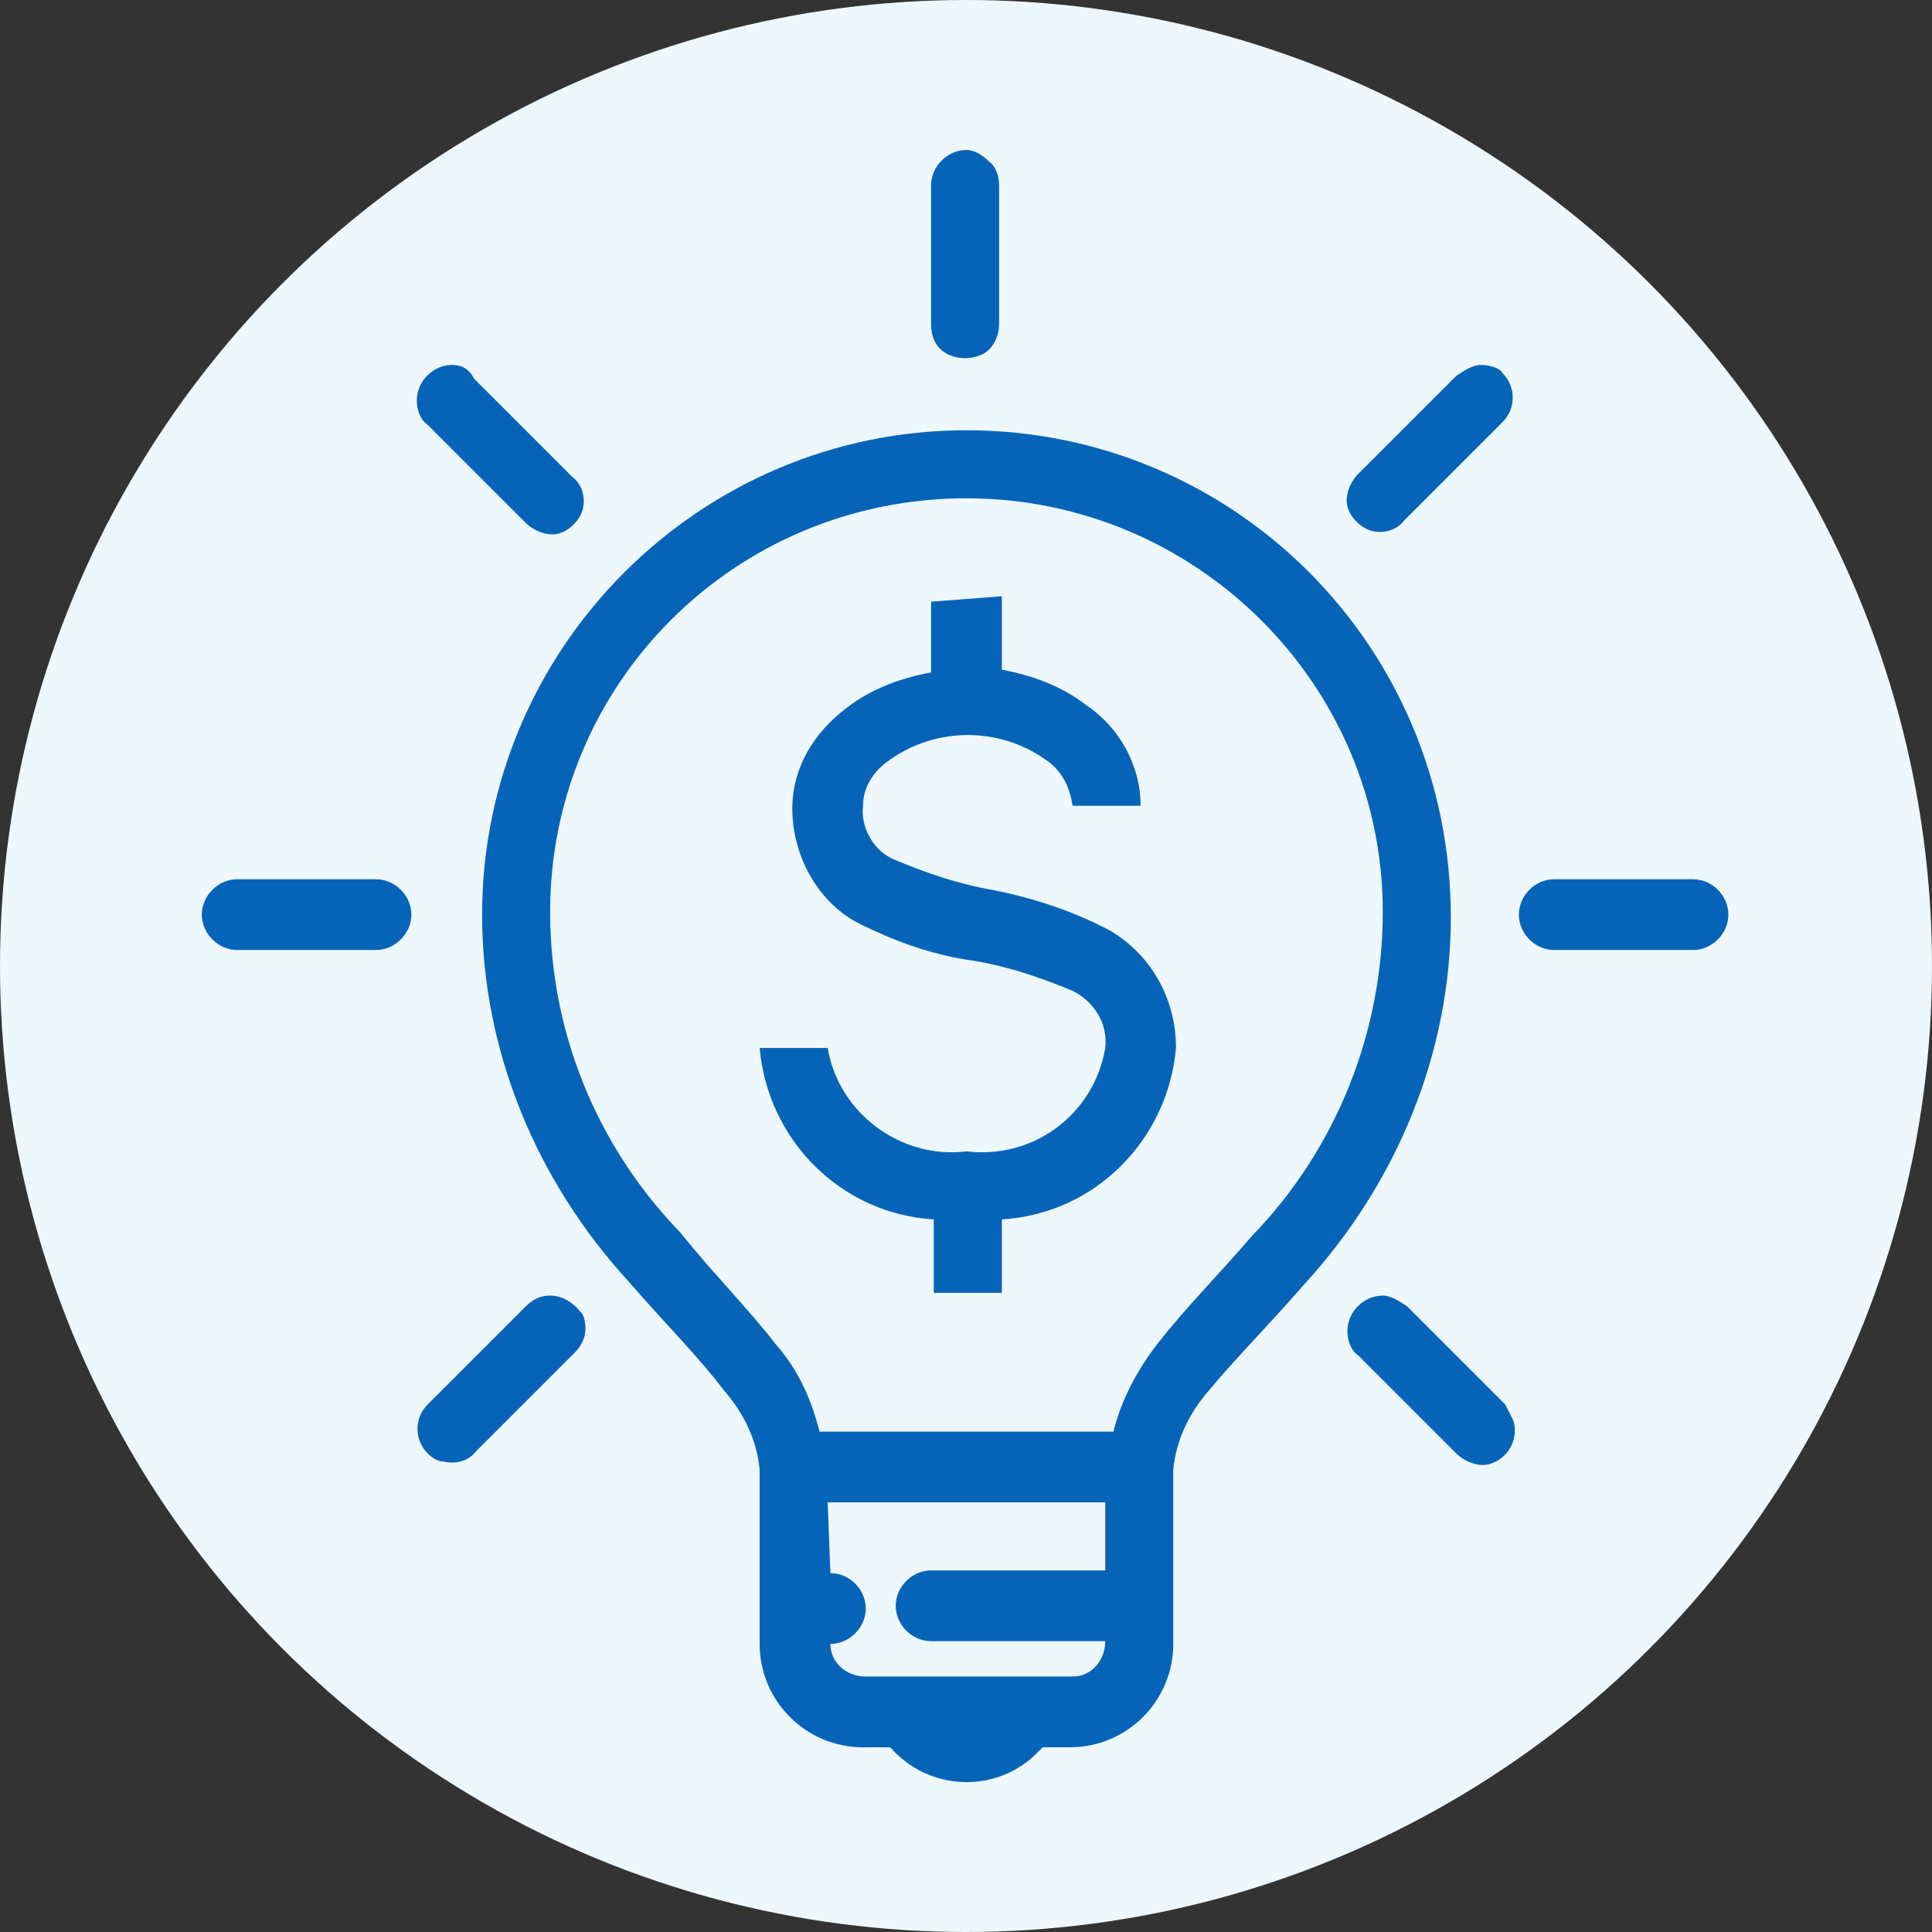
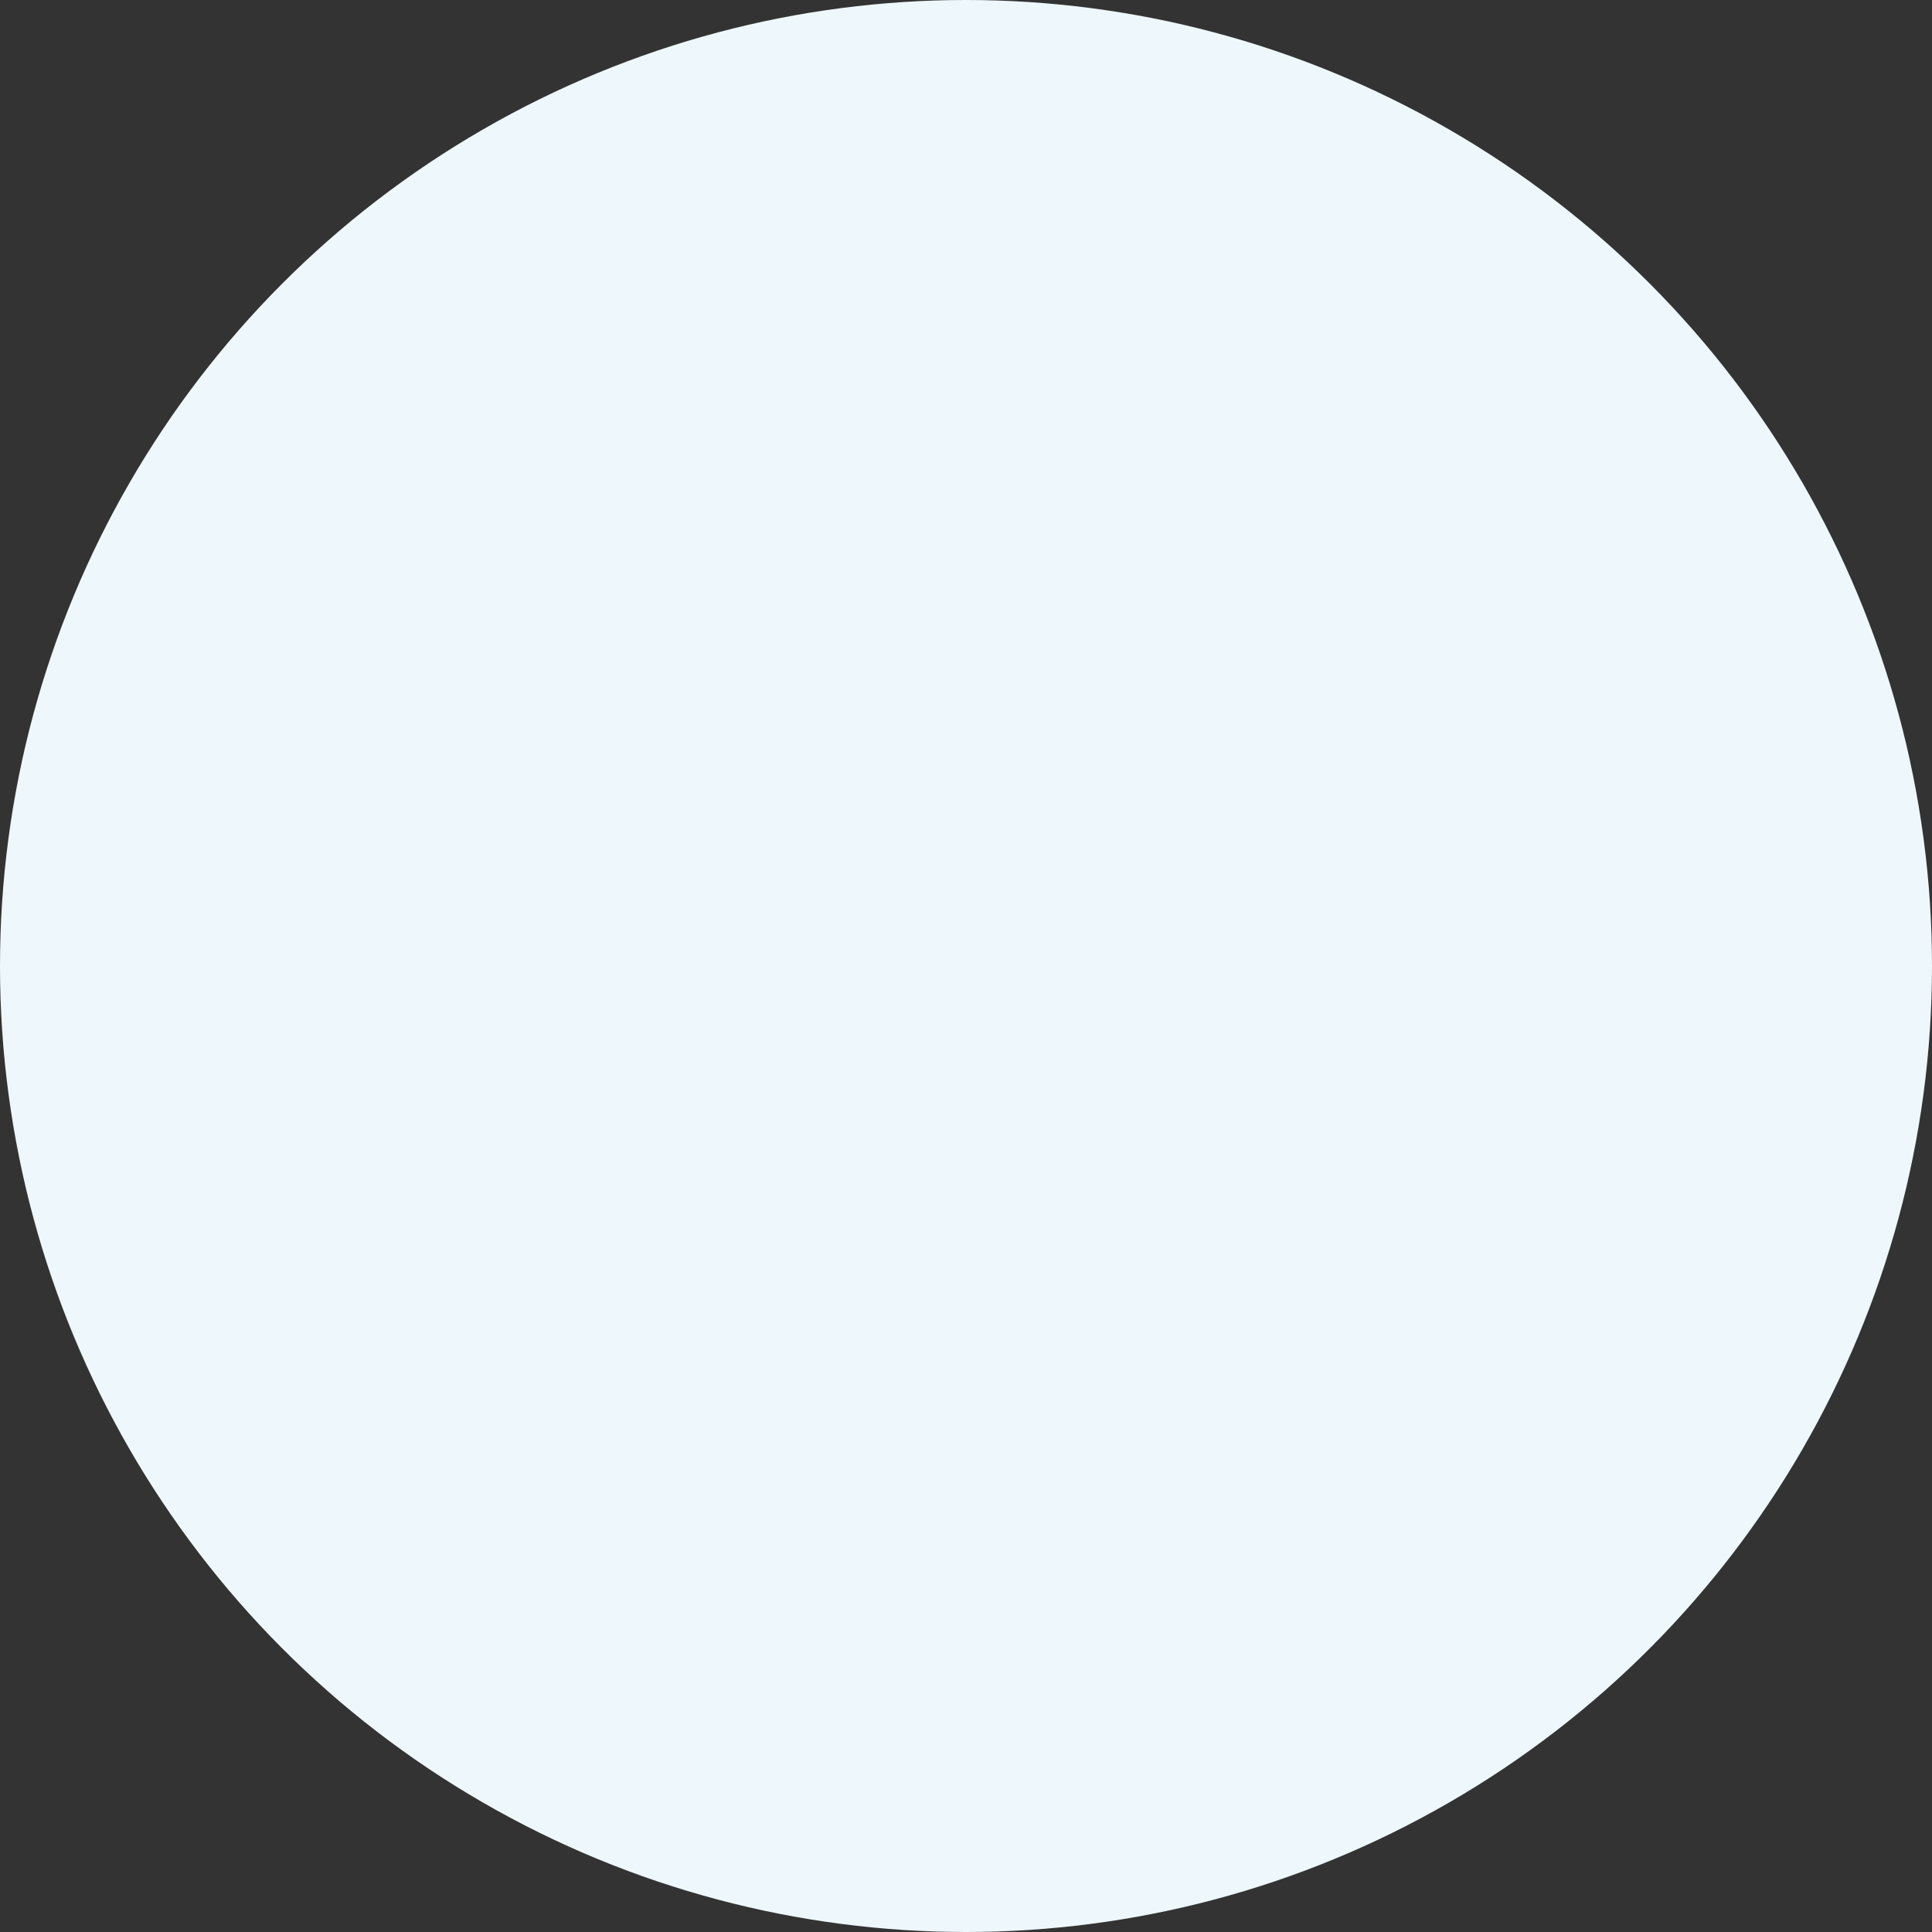
<svg xmlns="http://www.w3.org/2000/svg" version="1.1" id="Layer_1" x="0px" y="0px" viewBox="0 0 71 71" style="enable-background:new 0 0 71 71;" xml:space="preserve">
  <rect x="0" y="0" width="71" height="71" fill="#333333" stroke="none" />
  <style type="text/css">
	.st0{fill:#EEF7FB;}
	.st1{fill:#0664B8;}
</style>
  <g>
    <g>
      <circle id="Ellipse_5" class="st0" cx="35.5" cy="35.5" r="35.5" />
    </g>
    <g id="surface1073" transform="translate(101.417 2660.512)">
-       <path id="Path_114" class="st1" d="M-65.9-2655c-0.7,0-1.3,0.6-1.3,1.3v5.1c0,0.5,0.2,0.9,0.6,1.1c0.4,0.2,0.9,0.2,1.3,0    c0.4-0.2,0.6-0.7,0.6-1.1v-5.1c0-0.3-0.1-0.7-0.4-0.9C-65.3-2654.8-65.6-2655-65.9-2655z M-84.8-2647.1c-0.7,0-1.3,0.6-1.3,1.3    c0,0.3,0.1,0.7,0.4,0.9l3.6,3.6c0.3,0.3,0.8,0.5,1.2,0.4c0.4-0.1,0.8-0.5,0.9-0.9c0.1-0.4,0-0.9-0.4-1.2l-3.6-3.6    C-84.2-2647-84.5-2647.1-84.8-2647.1z M-47-2647.1c-0.3,0-0.6,0.2-0.9,0.4l-3.6,3.6c-0.3,0.3-0.5,0.8-0.4,1.2    c0.1,0.4,0.5,0.8,0.9,0.9c0.4,0.1,0.9,0,1.2-0.4l3.6-3.6c0.5-0.5,0.5-1.3,0-1.8C-46.3-2647-46.7-2647.1-47-2647.1L-47-2647.1z     M-65.9-2644.7c-9.8,0-17.8,8-17.8,17.8c0,5,2,9.8,5.4,13.5c1.3,1.5,2.6,2.8,3.5,4c0.7,0.8,1.2,1.8,1.3,2.9v4.9c0,0.1,0,0.3,0,0.4    v1.1c0,2.1,1.7,3.8,3.8,3.8h1c1.4,1.6,3.8,1.7,5.3,0.3c0.1-0.1,0.2-0.2,0.3-0.3h1c2.1,0,3.8-1.7,3.8-3.8v-1.1c0-0.1,0-0.3,0-0.4    v-4.9c0.1-1.1,0.6-2.1,1.3-2.9c0.9-1.1,2.2-2.4,3.5-3.9c3.4-3.7,5.4-8.5,5.4-13.5C-48.1-2636.8-56.1-2644.7-65.9-2644.7z     M-65.9-2642.2c8.4,0,15.3,6.8,15.3,15.2c0,0,0,0,0,0c0,4.4-1.7,8.7-4.8,11.9c-1.2,1.4-2.5,2.7-3.5,4c-0.7,0.9-1.3,2-1.6,3.2    h-10.8c-0.3-1.2-0.8-2.3-1.6-3.2c-1-1.3-2.3-2.6-3.5-4.1c-3.1-3.2-4.8-7.4-4.8-11.8C-81.2-2635.4-74.4-2642.2-65.9-2642.2    C-65.9-2642.2-65.9-2642.2-65.9-2642.2z M-67.2-2638.4v2.6c-1.1,0.2-2.2,0.6-3.1,1.3c-1.2,0.9-2,2.2-2,3.7c0,1.7,0.9,3.4,2.4,4.2    c1.4,0.7,2.8,1.2,4.3,1.4c1.2,0.2,2.4,0.6,3.6,1.1c0.8,0.4,1.3,1.2,1.2,2.1c-0.4,2.4-2.6,4.1-5.1,3.8c-2.4,0.3-4.7-1.4-5.1-3.8    h-2.5c0.3,3.4,3,6.1,6.4,6.3v2.7h2.5v-2.7c3.4-0.2,6.1-2.9,6.4-6.3c0-1.8-0.9-3.4-2.4-4.3c-1.3-0.7-2.8-1.2-4.3-1.5    c-1.2-0.2-2.4-0.6-3.6-1.1c-0.8-0.3-1.3-1.2-1.2-2c0-0.7,0.4-1.3,1-1.7c1.7-1.2,4-1.2,5.7,0c0.6,0.4,0.9,1,1,1.7h2.5    c0-1.5-0.8-2.9-2-3.7c-0.9-0.7-2-1.1-3.1-1.3v-2.7L-67.2-2638.4z M-92.7-2628.2c-0.7,0-1.3,0.6-1.3,1.3c0,0.7,0.6,1.3,1.3,1.3h5.1    c0.7,0,1.3-0.6,1.3-1.3c0-0.7-0.6-1.3-1.3-1.3H-92.7z M-44.3-2628.2c-0.7,0-1.3,0.6-1.3,1.3c0,0.7,0.6,1.3,1.3,1.3h5.1    c0.7,0,1.3-0.6,1.3-1.3c0-0.7-0.6-1.3-1.3-1.3H-44.3z M-81.2-2612.9c-0.3,0-0.6,0.1-0.9,0.4l-3.6,3.6c-0.5,0.5-0.5,1.3,0,1.8    c0.2,0.2,0.4,0.3,0.6,0.3c0.4,0.1,0.9,0,1.2-0.4l3.6-3.6c0.4-0.4,0.5-0.9,0.3-1.4C-80.3-2612.6-80.7-2612.9-81.2-2612.9    L-81.2-2612.9z M-50.6-2612.9c-0.7,0-1.3,0.6-1.3,1.3c0,0.3,0.1,0.7,0.4,0.9l3.6,3.6c0.3,0.3,0.8,0.5,1.2,0.4    c0.7-0.2,1.1-0.9,0.9-1.6c-0.1-0.2-0.2-0.4-0.3-0.6l-3.6-3.6C-50-2612.7-50.3-2612.9-50.6-2612.9L-50.6-2612.9z M-71-2605.3h10.2    v2.5h-6.4c-0.7,0-1.3,0.6-1.3,1.3c0,0.7,0.6,1.3,1.3,1.3h6.4c0,0.7-0.5,1.3-1.2,1.3c0,0,0,0,0,0h-7.6c-0.7,0-1.3-0.5-1.3-1.2    c0,0,0,0,0,0c0.7,0,1.3-0.6,1.3-1.3c0-0.7-0.6-1.3-1.3-1.3L-71-2605.3z" />
-     </g>
+       </g>
  </g>
</svg>